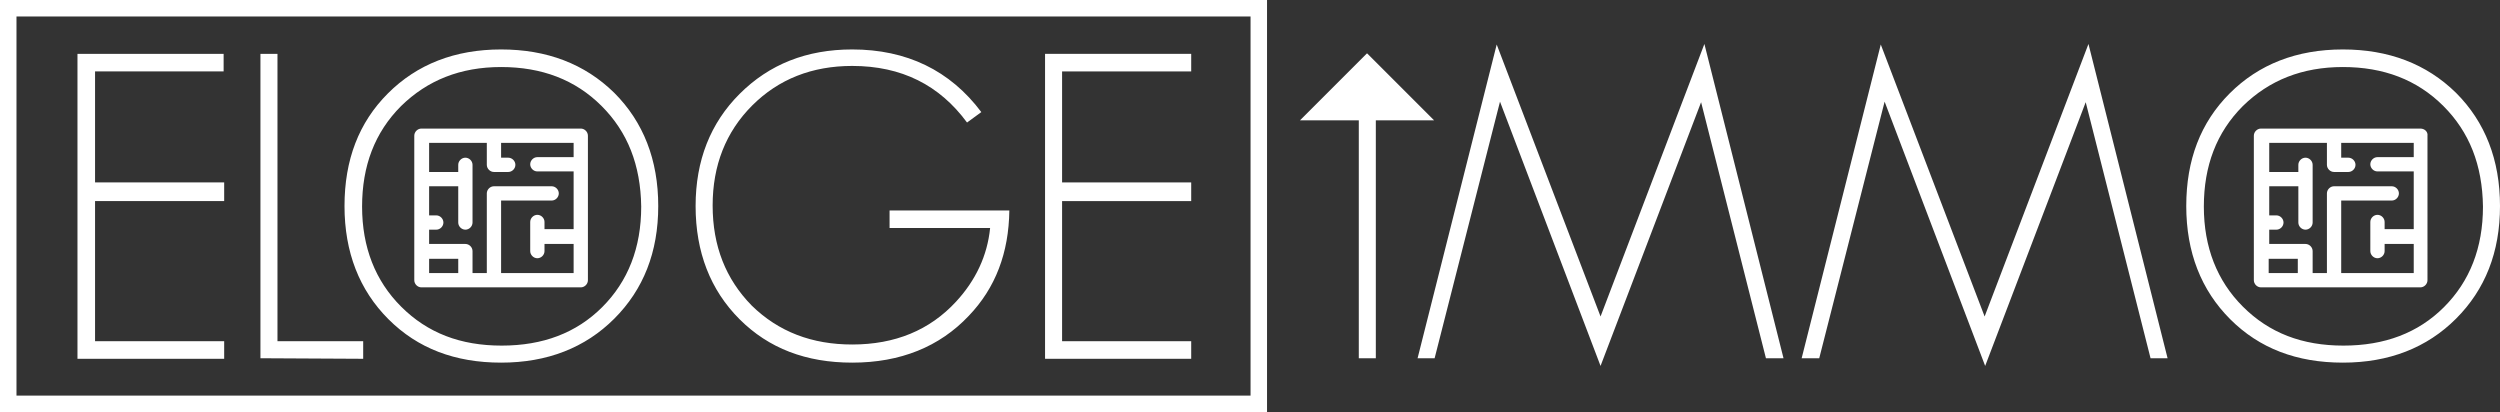
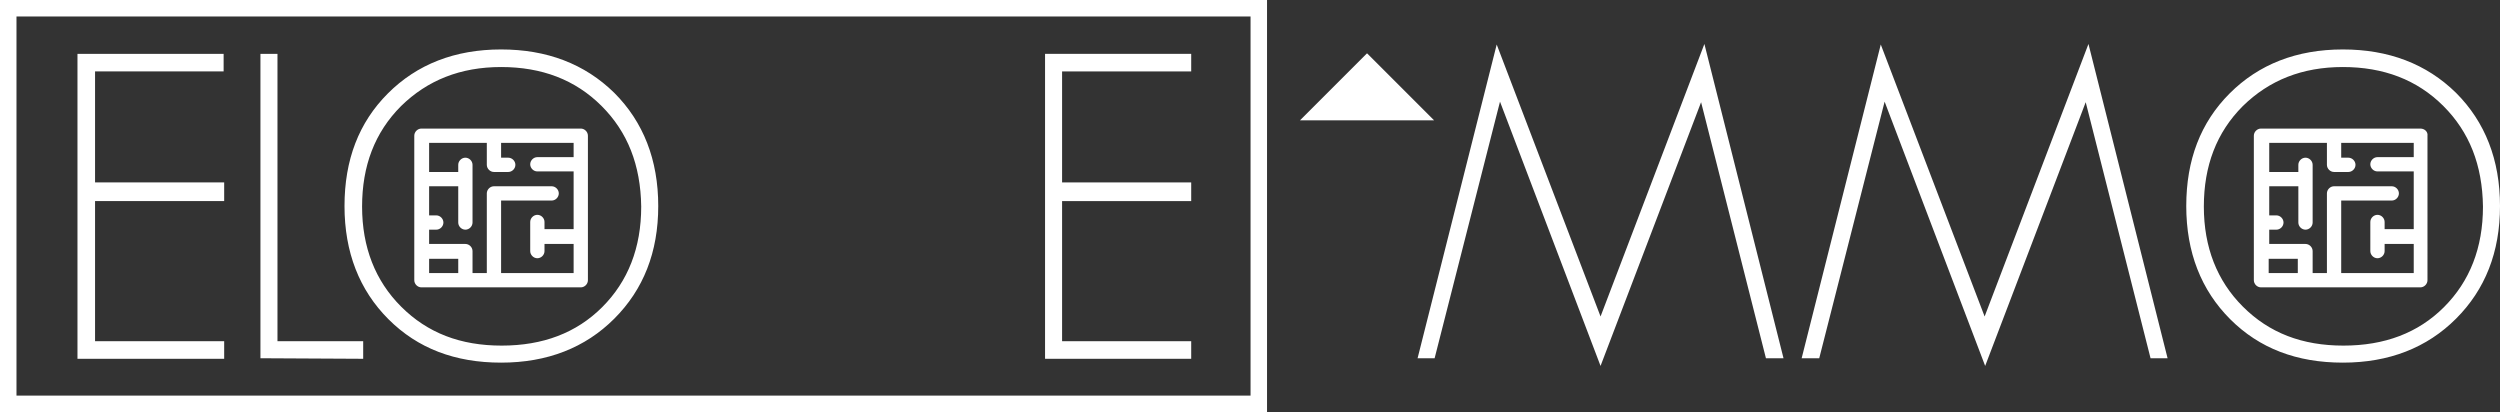
<svg xmlns="http://www.w3.org/2000/svg" version="1.1" id="Calque_1" x="0px" y="0px" viewBox="0 0 455 75" style="enable-background:new 0 0 455 75;" xml:space="preserve">
  <rect x="0" y="0" width="455" height="75" fill="#333333" stroke="none" />
  <style type="text/css">
	.st0{fill:#FFFFFF;}
</style>
  <path class="st0" d="M0,0v75h230.6V0H0z M227.6,72H3V3h224.6V72z" />
  <g>
    <g id="XMLID_150_">
      <path id="XMLID_169_" class="st0" d="M14.1,65.2V9.8h26.6V13H17.3v20.2h23.5v3.4H17.3v25.5h23.5v3.2H14.1V65.2z" />
      <path id="XMLID_167_" class="st0" d="M47.4,65.2V9.8h3.1v52.3h15.6v3.2L47.4,65.2L47.4,65.2z" />
      <path id="XMLID_164_" class="st0" d="M111.8,58c-5.3,5.3-12.2,8-20.6,8S76,63.4,70.7,58.1s-8-12.2-8-20.6s2.6-15.2,7.9-20.5    s12.2-8,20.6-8c8.3,0,15.2,2.6,20.6,7.9c5.3,5.3,8,12.2,8,20.6S117.1,52.7,111.8,58z M109.5,19.3c-4.8-4.8-10.9-7.1-18.3-7.1    S77.8,14.6,73,19.3c-4.8,4.8-7.1,10.9-7.1,18.3s2.4,13.5,7.1,18.2c4.8,4.8,10.8,7.1,18.3,7.1s13.6-2.3,18.3-7    c4.7-4.7,7.1-10.8,7.1-18.3C116.6,30,114.2,24,109.5,19.3z" />
-       <path id="XMLID_162_" class="st0" d="M176.3,57.5c-5.3,5.6-12.4,8.5-21.2,8.5c-8.4,0-15.2-2.6-20.5-7.9s-8-12.2-8-20.6    c0-8.3,2.7-15.1,8-20.4C140,11.7,146.8,9,155.1,9c9.9,0,17.8,3.8,23.5,11.4l-2.6,1.9c-5-6.8-11.9-10.3-20.9-10.3    c-7.3,0-13.4,2.4-18.2,7.2s-7.2,10.9-7.2,18.2c0,7.4,2.4,13.4,7.1,18.2c4.9,4.8,11,7.1,18.3,7.1c7.8,0,14.1-2.6,18.9-7.8    c3.6-3.9,5.7-8.4,6.2-13.4h-18.3v-3.2h21.8C183.6,46,181.2,52.4,176.3,57.5z" />
      <path id="XMLID_160_" class="st0" d="M190.2,65.2V9.8h26.6V13h-23.5v20.2h23.5v3.4h-23.5v25.5h23.5v3.2h-26.6V65.2z" />
-       <path id="XMLID_158_" class="st0" d="M247.3,65.2V15.8h3.1v49.4C250.4,65.2,247.3,65.2,247.3,65.2z" />
      <path id="XMLID_156_" class="st0" d="M321.4,65.2l-11.8-46.6l-18.3,48L273,18.5l-11.9,46.7H258l14.4-57.1l18.9,49.5L310.2,8    l14.4,57.2H321.4z" />
      <path id="XMLID_154_" class="st0" d="M391.4,65.2l-11.8-46.6l-18.3,48L343,18.5l-11.9,46.7h-3.2l14.4-57.1l18.9,49.5L380.1,8    l14.4,57.2H391.4z" />
      <path id="XMLID_151_" class="st0" d="M447,58c-5.3,5.3-12.2,8-20.6,8s-15.2-2.6-20.5-7.9s-8-12.2-8-20.6s2.6-15.2,7.9-20.5    s12.2-8,20.6-8c8.3,0,15.2,2.6,20.6,7.9c5.3,5.3,8,12.2,8,20.6S452.3,52.7,447,58z M444.7,19.3c-4.8-4.8-10.9-7.1-18.3-7.1    s-13.4,2.4-18.2,7.1c-4.8,4.8-7.1,10.9-7.1,18.3s2.4,13.5,7.1,18.2c4.8,4.8,10.8,7.1,18.3,7.1s13.6-2.3,18.3-7    c4.7-4.7,7.1-10.8,7.1-18.3C451.8,30,449.4,24,444.7,19.3z" />
    </g>
  </g>
  <path class="st0" d="M105.7,23.4h-29c-0.7,0-1.3,0.6-1.3,1.3V51c0,0.7,0.6,1.3,1.3,1.3h29c0.7,0,1.3-0.6,1.3-1.3V24.7  C107,24,106.4,23.4,105.7,23.4z M78.1,47.1h5.3v2.6h-5.3V47.1z M91.2,49.7V36.5h9.2c0.7,0,1.3-0.6,1.3-1.3s-0.6-1.3-1.3-1.3H89.9  c-0.7,0-1.3,0.6-1.3,1.3v14.5H86v-4c0-0.7-0.6-1.3-1.3-1.3h-6.6v-2.6h1.3c0.7,0,1.3-0.6,1.3-1.3s-0.6-1.3-1.3-1.3h-1.3v-5.3h5.3v6.6  c0,0.7,0.6,1.3,1.3,1.3c0.7,0,1.3-0.6,1.3-1.3V30c0-0.7-0.6-1.3-1.3-1.3c-0.7,0-1.3,0.6-1.3,1.3v1.3h-5.3V26h10.5v4  c0,0.7,0.6,1.3,1.3,1.3h2.6c0.7,0,1.3-0.6,1.3-1.3c0-0.7-0.6-1.3-1.3-1.3h-1.3V26h13.2v2.6h-6.6c-0.7,0-1.3,0.6-1.3,1.3  c0,0.7,0.6,1.3,1.3,1.3h6.6v10.5h-5.3v-1.3c0-0.7-0.6-1.3-1.3-1.3c-0.7,0-1.3,0.6-1.3,1.3v5.3c0,0.7,0.6,1.3,1.3,1.3  c0.7,0,1.3-0.6,1.3-1.3v-1.3h5.3v5.3C104.4,49.7,91.2,49.7,91.2,49.7z" />
  <path class="st0" d="M440.5,23.4h-29c-0.7,0-1.3,0.6-1.3,1.3V51c0,0.7,0.6,1.3,1.3,1.3h29c0.7,0,1.3-0.6,1.3-1.3V24.7  C441.9,24,441.3,23.4,440.5,23.4z M412.9,47.1h5.3v2.6h-5.3V47.1z M426.1,49.7V36.5h9.2c0.7,0,1.3-0.6,1.3-1.3s-0.6-1.3-1.3-1.3  h-10.5c-0.7,0-1.3,0.6-1.3,1.3v14.5h-2.6v-4c0-0.7-0.6-1.3-1.3-1.3H413v-2.6h1.3c0.7,0,1.3-0.6,1.3-1.3s-0.6-1.3-1.3-1.3H413v-5.3  h5.3v6.6c0,0.7,0.6,1.3,1.3,1.3c0.7,0,1.3-0.6,1.3-1.3V30c0-0.7-0.6-1.3-1.3-1.3c-0.7,0-1.3,0.6-1.3,1.3v1.3H413V26h10.5v4  c0,0.7,0.6,1.3,1.3,1.3h2.6c0.7,0,1.3-0.6,1.3-1.3c0-0.7-0.6-1.3-1.3-1.3h-1.3V26h13.2v2.6h-6.6c-0.7,0-1.3,0.6-1.3,1.3  c0,0.7,0.6,1.3,1.3,1.3h6.6v10.5H434v-1.3c0-0.7-0.6-1.3-1.3-1.3c-0.7,0-1.3,0.6-1.3,1.3v5.3c0,0.7,0.6,1.3,1.3,1.3  c0.7,0,1.3-0.6,1.3-1.3v-1.3h5.3v5.3C439.3,49.7,426.1,49.7,426.1,49.7z" />
  <polyline class="st0" points="261,21.9 236.6,21.9 248.8,9.7 " />
</svg>